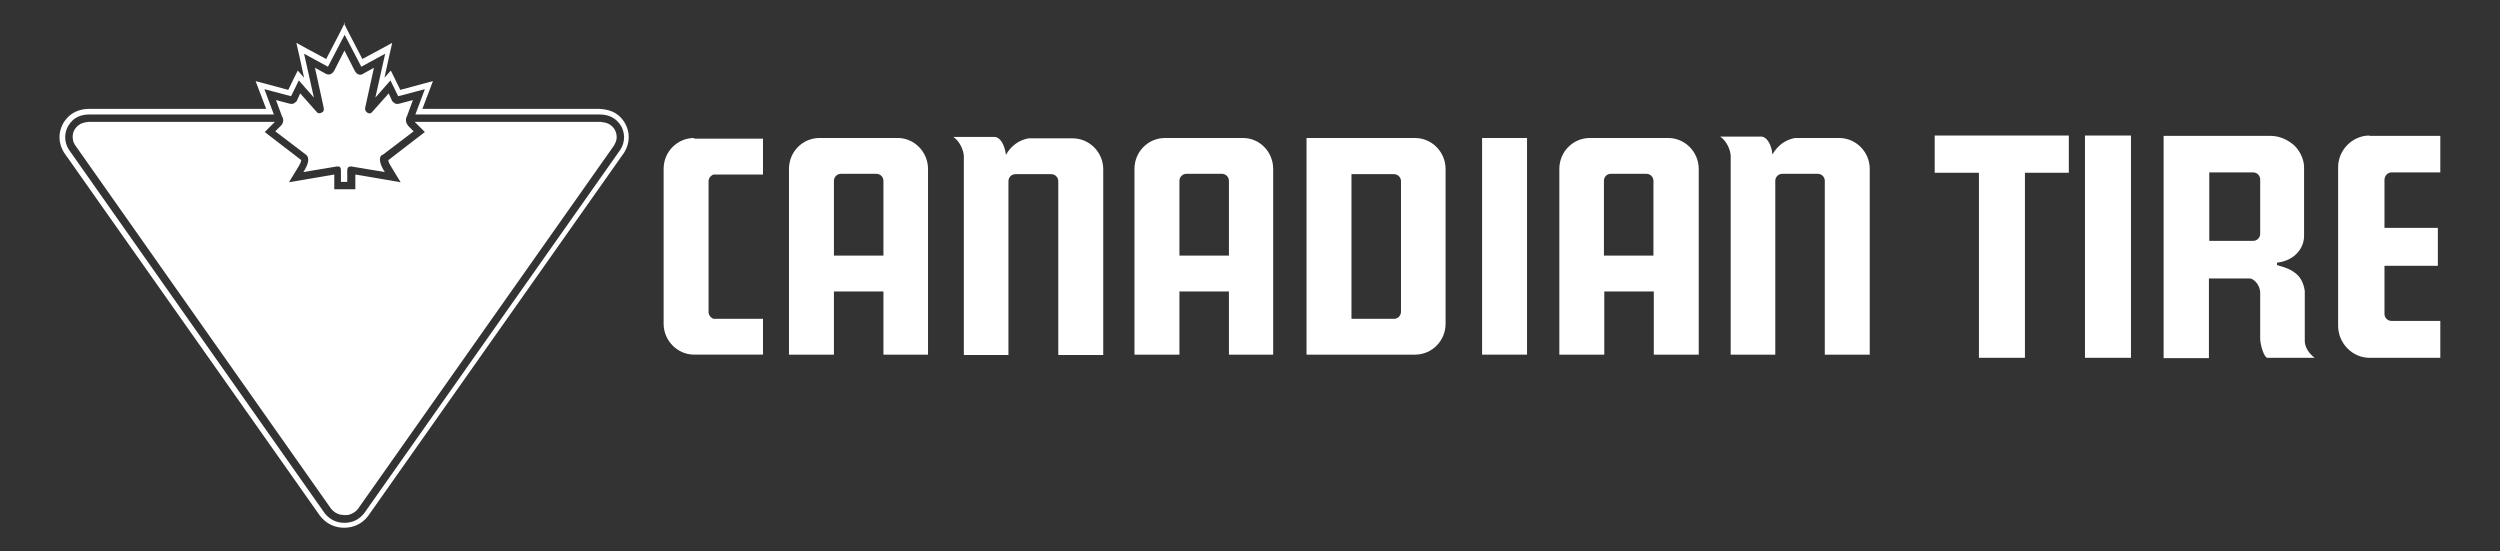
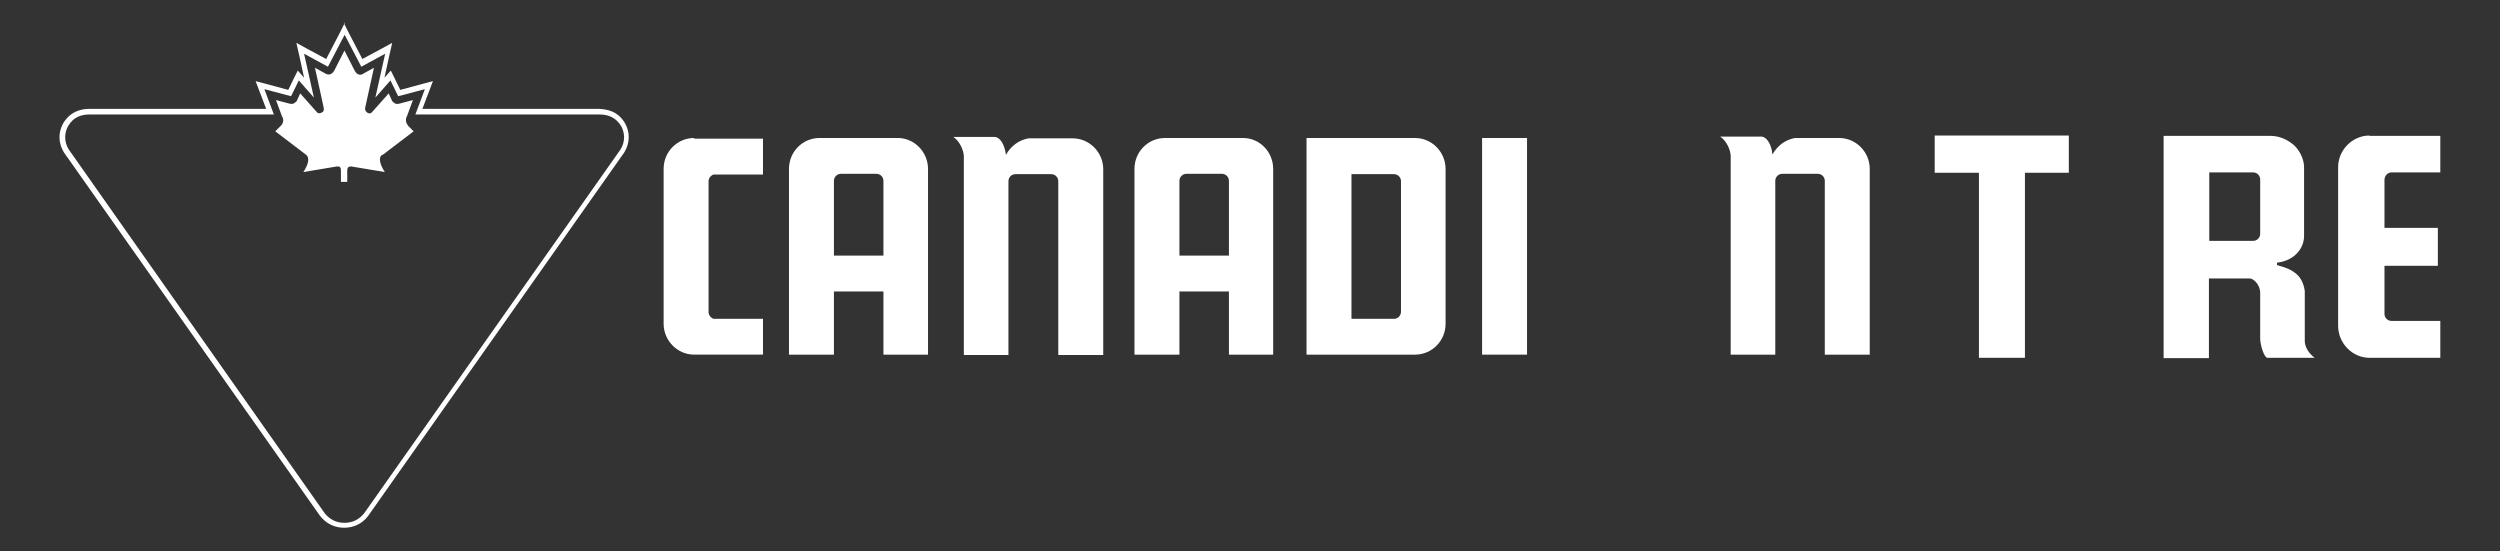
<svg xmlns="http://www.w3.org/2000/svg" id="Layer_1" data-name="Layer 1" version="1.1" viewBox="0 0 712 157">
  <rect x="0" y="0" width="712" height="157" fill="#333333" stroke="none" />
  <defs>
    <style> .cls-1 { fill-rule: evenodd; } .cls-1, .cls-2 { fill: #fff; stroke-width: 0px; } </style>
  </defs>
  <g>
-     <polygon class="cls-2" points="593.8 38.6 593.8 101.9 604.6 101.9 606.9 101.9 606.9 38.6 604.6 38.6 593.8 38.6" />
    <path class="cls-2" d="M403,39.3h-30.9v61.7h30.9c4.8,0,8.7-3.9,8.7-8.8v-44.1c0-4.8-3.9-8.8-8.7-8.8ZM399,88.8c0,1.1-.9,2-2,2h-12.1v-41.2h12.1c1.1,0,2,.9,2,2v37.3Z" />
    <path class="cls-2" d="M354.1,39.3h-22.3c-4.8,0-8.7,3.9-8.7,8.8v52.9h12.8v-18h14.1v18h12.6v-52.9c0-4.8-3.8-8.8-8.6-8.8ZM350,72.8h-14.1v-21.3c0-1.1.9-2,2-2h10.1c1.1,0,2,.9,2,2v21.3Z" />
-     <path class="cls-2" d="M475,39.3h-22.2c-4.8,0-8.7,3.9-8.7,8.8v52.9h12.8v-18h14.1v18h12.8v-52.9c0-4.8-3.9-8.8-8.7-8.8ZM470.9,72.8h-14.1v-21.3c0-1.1.8-2,2-2h10.1c1.1,0,2,.9,2,2v21.3Z" />
    <polygon class="cls-2" points="563.6 38.6 554.5 38.6 551 38.6 551 49.2 554.5 49.2 563.6 49.2 563.6 101.9 576.7 101.9 576.7 49.2 589.2 49.2 589.2 38.6 576.7 38.6 563.6 38.6" />
    <path class="cls-2" d="M197.7,39.3c-4.8,0-8.7,3.9-8.7,8.8v44.1c0,4.8,3.9,8.8,8.7,8.8h19.6v-10.2h-13.5c-.2,0-.5,0-.6,0-.8-.3-1.4-1.1-1.4-1.9v-37.3c0-.8.6-1.6,1.4-1.9.2,0,.4,0,.6,0h13.5v-10.2h-19.6Z" />
    <path class="cls-2" d="M299.4,49.6c1.1,0,2,.9,2,2v49.5h12.8v-52.9c0-4.8-3.9-8.8-8.7-8.8h-11.3c-.5,0-.8,0-1.3,0-2.8.5-5.1,2.3-6.4,4.7-.4-3-1.7-5.1-3.3-5.1h-11.7c1.7,1.1,2.9,3.6,3,5.4v56.7h12.7v-49.5c0-1.1.9-2,2-2h10.1Z" />
    <path class="cls-2" d="M255.7,39.3h-22.3c-4.8,0-8.7,3.9-8.7,8.8v52.9h12.8v-18h14.1v18h12.7v-52.9c0-4.8-3.9-8.8-8.6-8.8ZM251.6,72.8h-14.1v-21.3c0-1.1.9-2,2-2h10.1c1.1,0,2,.9,2,2v21.3Z" />
    <path class="cls-2" d="M656.4,97.1v-14.3c-.4-2.5-1.4-4.1-2.8-5.1-1.5-1.2-3.4-1.7-5.1-2.2v-.7c1.9-.2,3.7-.9,5.1-2.1,1.6-1.4,2.6-3.3,2.6-5.5v-19.5c0-2.3-1.1-4.5-2.6-6.1-1.8-1.7-4.3-2.9-6.9-2.9h-30.5v63.3c0,0,12.9,0,12.9,0v-22.7h11.6c1.2,0,3.1,2,3,4.2v12.9c0,1.8,1.1,5.5,2.1,5.5h13.4c-1.7-1.3-2.8-3.1-2.8-4.8ZM643.7,66.6c0,1.1-.9,2-2,2h-12.5v-19.5h12.5c1.1,0,2,.9,2,2v15.4Z" />
    <path class="cls-2" d="M523.8,39.3h-11.3c-.5,0-.8,0-1.3,0-2.8.5-5.1,2.3-6.4,4.7-.3-3-1.7-5.1-3.2-5.1h-11.7c1.7,1.1,2.9,3.6,3,5.4v56.7h12.7v-49.5c0-1.1.9-2,2-2h10.1c1.1,0,2,.9,2,2v49.5h12.8v-52.9c0-4.8-3.9-8.8-8.7-8.8Z" />
    <polygon class="cls-2" points="422.1 39.3 422.1 101 428.5 101 434.9 101 434.9 39.3 428.5 39.3 422.1 39.3" />
    <path class="cls-2" d="M674.8,38.6c-4.8,0-8.9,4.1-8.9,9v45.2c0,5,4.1,9.1,8.9,9.1h20.2v-10.5h-13.9c-1.1,0-2-.9-2-2v-13.7h15.2v-10.8h-15.2v-13.7c0-1.1.9-2.1,2-2.1h13.9v-10.4h-20.2Z" />
  </g>
  <g>
-     <path class="cls-1" d="M175.6,39.6c.2-1.8-.6-3.4-2.2-4.3-.8-.4-1.6-.5-2.4-.6h-52.9l2.9,2.9-10.4,8c0,.6.4,1.2.7,1.7l2.8,4.6-12.9-2.2v4.2h-6v-4.2l-12.9,2.2,2.8-4.6c.3-.5.6-1.1.7-1.7l-10.4-8,2.9-2.9H25.7c-1,0-1.9.2-2.8.6-1.7,1-2.5,2.7-2.1,4.6,0,.5.3.8.5,1.3l73,103.7c.8.9,1.5,1.4,2.7,1.7.3,0,.6,0,.9.1h.3c.5,0,1,0,1.5-.2.9-.3,1.6-.8,2.2-1.5l73-103.6c.3-.6.6-1.1.7-1.9Z" />
    <path class="cls-1" d="M109,44.1l8.8-6.7-1.5-1.5h0c-.6-.7-1-1.8-.4-2.8h0l1.7-4.6-3.8,1h0c-1.1.3-1.5-.1-2.1-.7h0l-1-2.2-4.8,5.4h0c-.4.4-.9.4-1.4,0-.4-.3-.6-.8-.5-1.3h0l2.5-11.4-2.9,1.6h0c-1.1.8-2,.3-2.6-.8h0l-2.9-5.7-2.9,5.7h0c-.6,1-1.5,1.5-2.6.8h0l-2.9-1.6,2.5,11.4h0c.1.6,0,1.1-.5,1.3-.4.3-1,.4-1.4,0h0l-4.8-5.4-1,2.2h0c-.6.5-.9,1-2.1.7h0l-3.8-1,1.7,4.6h0c.7,1,.3,2.2-.4,2.8h0l-1.5,1.5,8.8,6.7h0c1.2,1,.4,3.1-.8,4.9h0l9.6-1.6h0c.6,0,1.1,0,1.1,1.2h0v3.2h1.8v-3.2h0c0-1.1.6-1.2,1.1-1.2h0l9.6,1.6h0c-1.2-1.8-2-4-.8-4.9h0Z" />
  </g>
  <path class="cls-2" d="M98.2,10l4.7,9,6.8-3.7-2.8,12.5,4.3-4.9,2.2,4.5,7.6-2-2.7,7.2h52.4c2.3,0,4.6.7,6.2,3.3,1,1.8,1.3,4.3-.2,6.7l-73,103.6c-1.4,1.7-3.2,2.7-5.6,2.7s-4.2-1-5.6-2.7L19.6,42.6c-1.5-2.4-1.2-4.9-.2-6.7,1.6-2.7,3.9-3.3,6.2-3.3h52.4l-2.7-7.2,7.6,2,2.2-4.5,4.3,4.9-2.8-12.5,6.8,3.7,4.7-9M98.2,6.5l-1.4,2.8-3.9,7.5-5.4-2.9-3.1-1.7.8,3.5,1.4,6.4-.2-.2-1.6-1.8-1.1,2.2-1.6,3.3-6.3-1.7-3-.8,1.1,2.9,1.9,5H25.6c-2.2,0-5.4.5-7.6,4.1h0s0,0,0,0c-1.5,2.7-1.4,5.7.2,8.3h0s0,0,0,0l73,103.6h0s0,0,0,0c1.8,2.2,4.1,3.3,6.8,3.3s5.1-1.1,6.8-3.3h0s0,0,0,0l73-103.6h0s0,0,0,0c1.6-2.6,1.7-5.7.2-8.3h0s0,0,0,0c-2.1-3.6-5.3-4-7.6-4.1h0s0,0,0,0h-50.1l1.9-5,1.1-2.9-3,.8-6.3,1.7-1.6-3.3-1.1-2.2-1.6,1.8-.2.2,1.4-6.4.8-3.5-3.1,1.7-5.4,2.9-3.9-7.5-1.4-2.8h0Z" />
</svg>